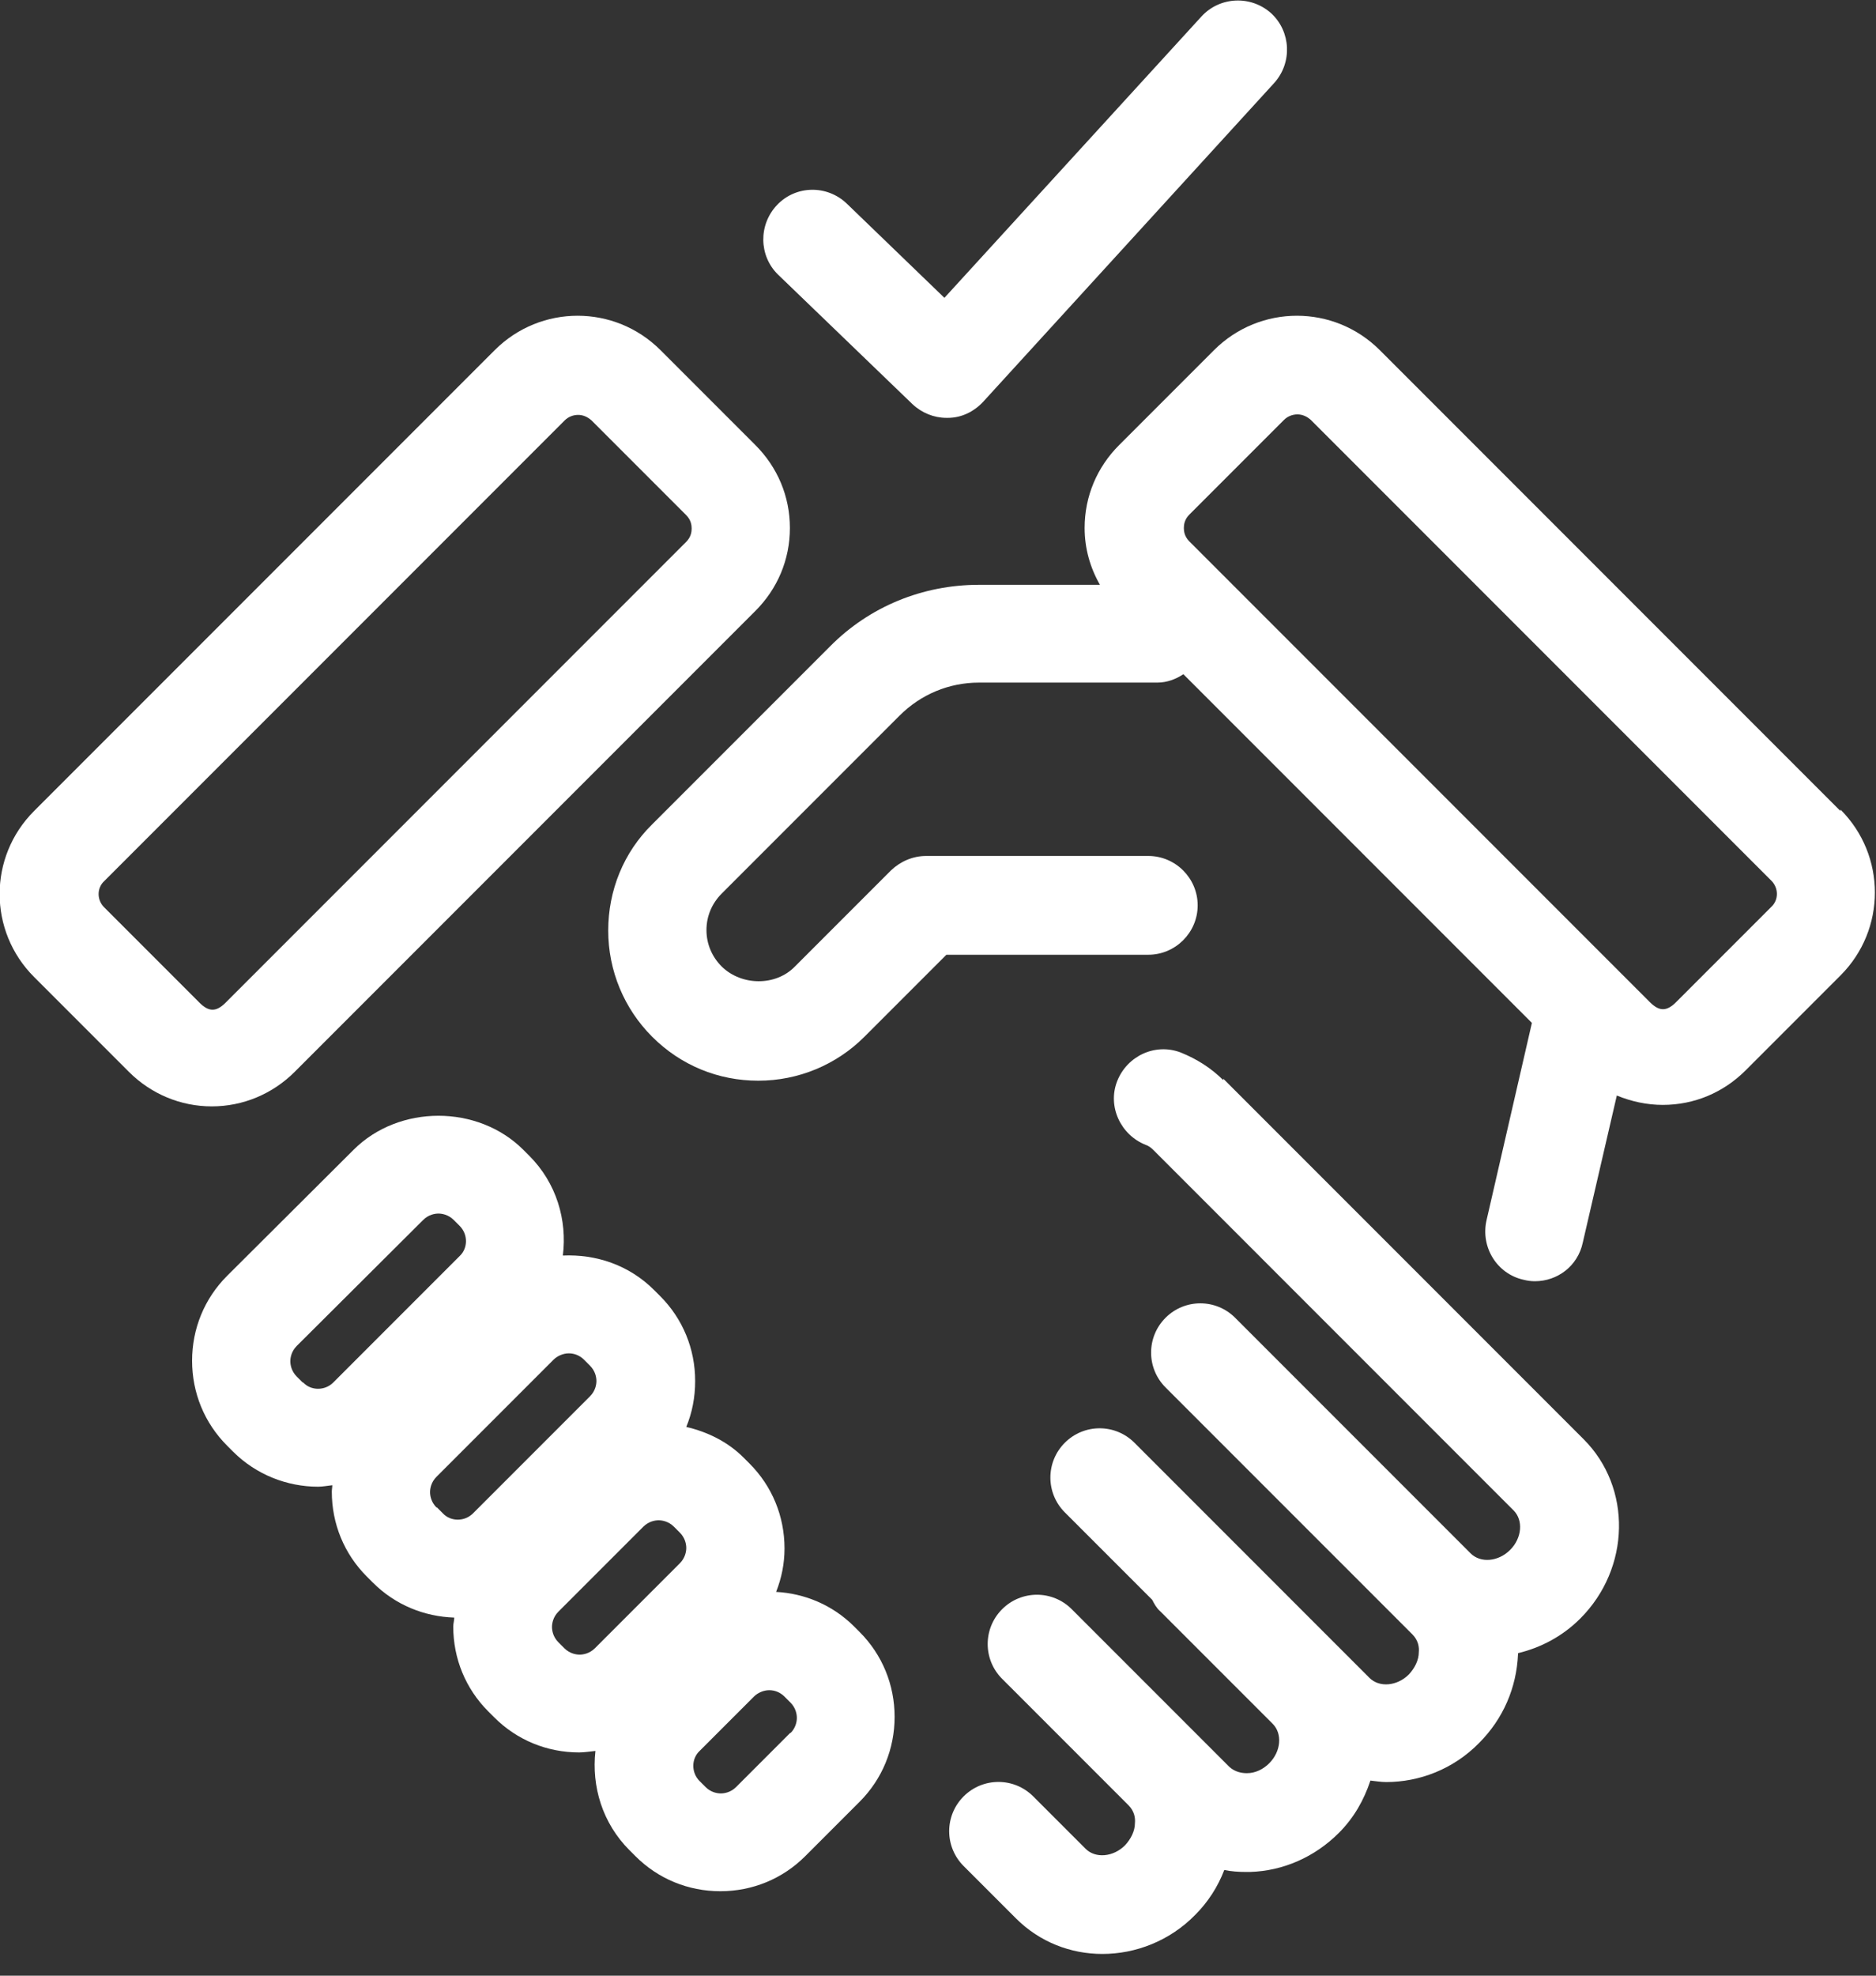
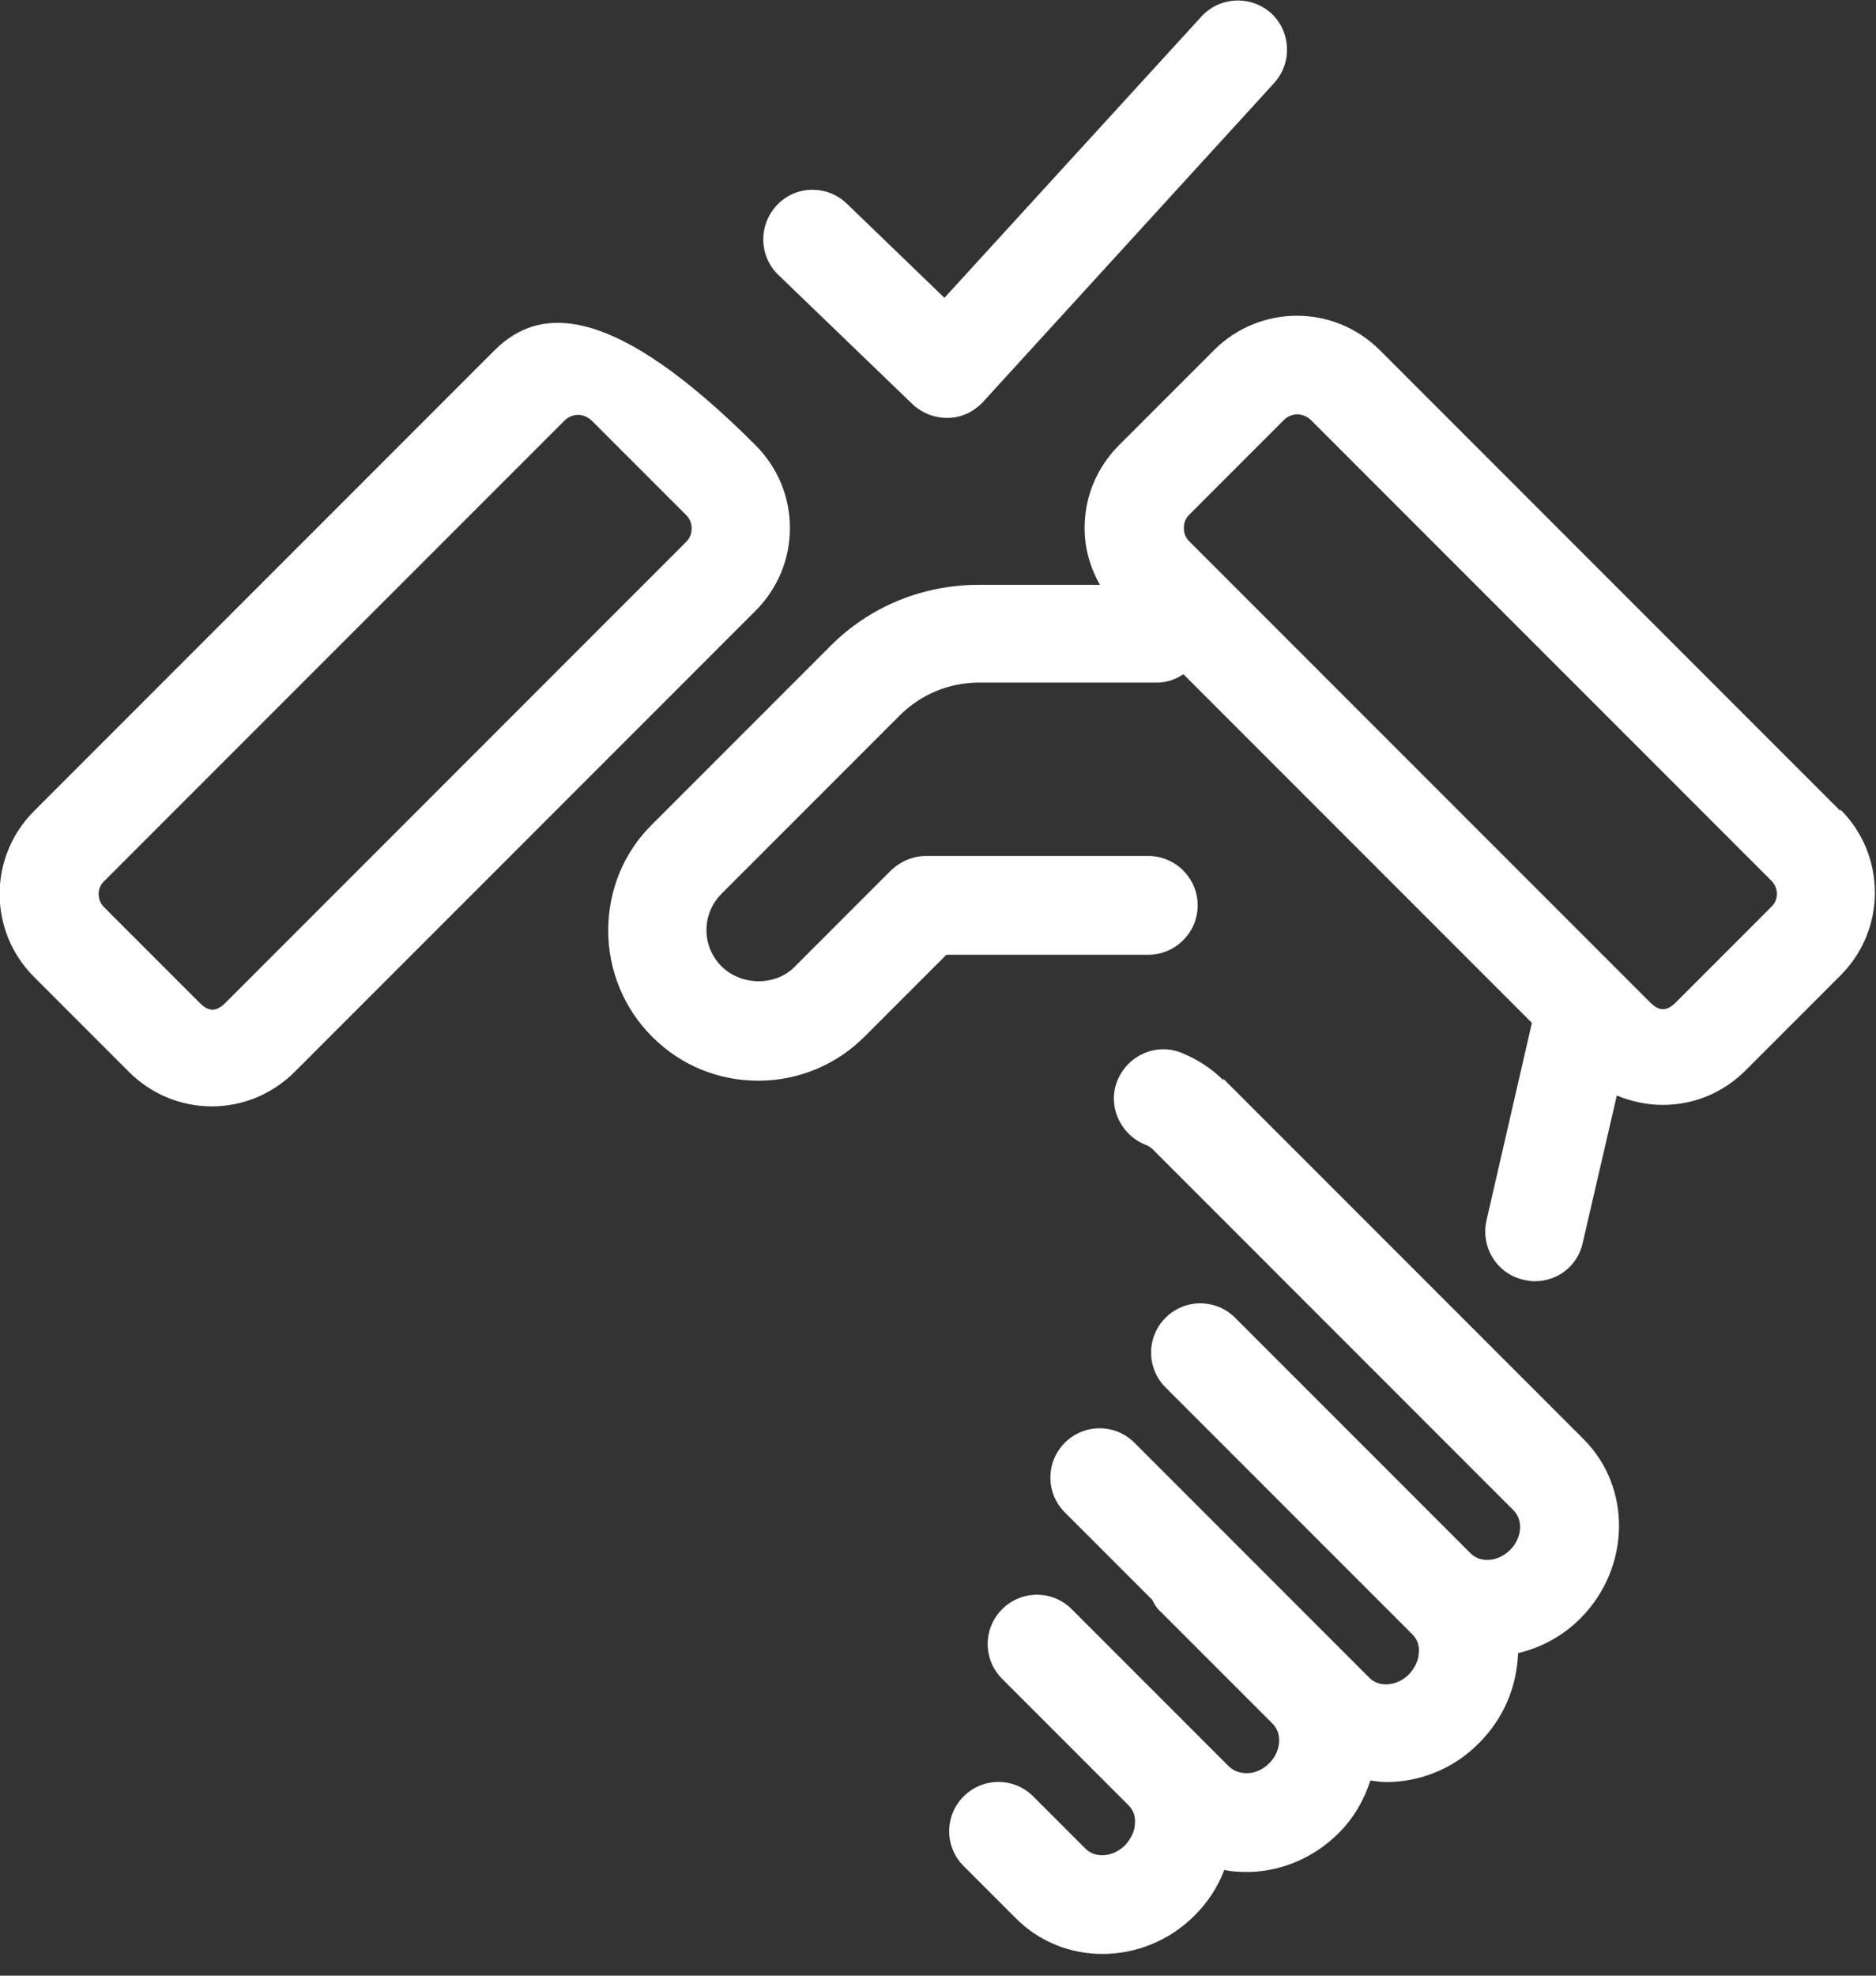
<svg xmlns="http://www.w3.org/2000/svg" width="38" height="40" viewBox="0 0 38 40" fill="none">
  <rect x="0" y="0" width="38" height="40" fill="#333333" stroke="none" />
  <g clip-path="url(#clip0_648_3414)">
-     <path d="M5.97 21.7L15.3 12.37C15.75 11.92 16 11.33 16 10.69C16 10.05 15.75 9.46 15.3 9.01L13.38 7.09C12.45 6.16 10.95 6.16 10.02 7.09L0.69 16.42C-0.24 17.35 -0.24 18.85 0.69 19.78L2.61 21.7C3.06 22.15 3.66 22.4 4.29 22.4C4.92 22.4 5.52 22.15 5.97 21.7ZM4.03 20.29L2.11 18.37C1.96 18.22 1.96 17.98 2.11 17.84L11.44 8.51C11.51 8.44 11.61 8.4 11.71 8.4C11.81 8.4 11.9 8.44 11.98 8.51L13.9 10.43C14 10.53 14.01 10.64 14.01 10.7C14.01 10.76 14 10.87 13.9 10.97L4.57 20.3C4.38 20.49 4.23 20.49 4.04 20.3L4.03 20.29Z" fill="white" />
+     <path d="M5.97 21.7L15.3 12.37C15.75 11.92 16 11.33 16 10.69C16 10.05 15.75 9.46 15.3 9.01C12.45 6.16 10.95 6.16 10.02 7.09L0.69 16.42C-0.24 17.35 -0.24 18.85 0.69 19.78L2.61 21.7C3.06 22.15 3.66 22.4 4.29 22.4C4.92 22.4 5.52 22.15 5.97 21.7ZM4.03 20.29L2.11 18.37C1.96 18.22 1.96 17.98 2.11 17.84L11.44 8.51C11.51 8.44 11.61 8.4 11.71 8.4C11.81 8.4 11.9 8.44 11.98 8.51L13.9 10.43C14 10.53 14.01 10.64 14.01 10.7C14.01 10.76 14 10.87 13.9 10.97L4.57 20.3C4.38 20.49 4.23 20.49 4.04 20.3L4.03 20.29Z" fill="white" />
    <path d="M24.779 21.87C24.529 21.62 24.239 21.44 23.919 21.31C23.399 21.11 22.829 21.38 22.629 21.89C22.429 22.4 22.699 22.98 23.209 23.18C23.269 23.2 23.319 23.24 23.359 23.28L30.659 30.58C30.859 30.78 30.829 31.14 30.589 31.38C30.349 31.62 29.989 31.65 29.789 31.45L25.809 27.47L25.019 26.68C24.629 26.29 23.999 26.29 23.609 26.68C23.219 27.07 23.219 27.7 23.609 28.09L28.369 32.85L28.609 33.09C28.729 33.21 28.749 33.35 28.739 33.45C28.739 33.61 28.659 33.77 28.539 33.9C28.299 34.14 27.939 34.17 27.739 33.97L22.979 29.21C22.589 28.82 21.959 28.82 21.569 29.21C21.179 29.6 21.179 30.23 21.569 30.62L23.339 32.39C23.379 32.47 23.429 32.56 23.499 32.62L25.779 34.9C25.979 35.1 25.949 35.46 25.709 35.7C25.589 35.82 25.429 35.9 25.259 35.9C25.159 35.9 25.019 35.88 24.899 35.77L22.339 33.21L21.709 32.58C21.319 32.19 20.689 32.19 20.299 32.58C19.909 32.97 19.909 33.6 20.299 33.99L22.859 36.55C22.979 36.67 22.999 36.81 22.989 36.91C22.989 37.07 22.909 37.23 22.789 37.36C22.549 37.6 22.189 37.63 21.989 37.43L20.929 36.37C20.539 35.98 19.909 35.98 19.519 36.37C19.129 36.76 19.129 37.39 19.519 37.78L20.579 38.84C21.059 39.32 21.689 39.56 22.329 39.56C22.999 39.56 23.689 39.3 24.209 38.77C24.469 38.51 24.669 38.2 24.799 37.86C24.939 37.89 25.089 37.9 25.239 37.9C25.269 37.9 25.289 37.9 25.319 37.9C25.989 37.88 26.629 37.6 27.119 37.11C27.429 36.8 27.629 36.44 27.759 36.05C27.859 36.06 27.969 36.08 28.079 36.08C28.749 36.08 29.439 35.82 29.959 35.29C30.449 34.8 30.719 34.17 30.749 33.49C30.749 33.49 30.749 33.48 30.749 33.47C31.209 33.36 31.649 33.13 32.009 32.77C33.029 31.75 33.059 30.12 32.079 29.14L24.779 21.84V21.87Z" fill="white" />
-     <path d="M17.301 32.93C16.861 32.49 16.291 32.26 15.721 32.23C15.831 31.95 15.891 31.66 15.891 31.35C15.891 30.7 15.641 30.09 15.181 29.63L15.061 29.51C14.741 29.19 14.331 28.99 13.901 28.89C14.021 28.6 14.081 28.29 14.081 27.96C14.081 27.31 13.831 26.7 13.371 26.24L13.251 26.12C12.741 25.61 12.071 25.39 11.401 25.42C11.491 24.7 11.271 23.95 10.721 23.4L10.601 23.28C9.681 22.36 8.081 22.36 7.161 23.28L4.601 25.83C4.141 26.29 3.891 26.9 3.891 27.55C3.891 28.2 4.141 28.81 4.601 29.27L4.721 29.39C5.191 29.86 5.821 30.1 6.441 30.1C6.541 30.1 6.631 30.08 6.731 30.07C6.731 30.11 6.721 30.16 6.721 30.2C6.721 30.85 6.971 31.46 7.431 31.92L7.551 32.04C8.011 32.5 8.601 32.73 9.201 32.75C9.201 32.81 9.181 32.87 9.181 32.93C9.181 33.58 9.431 34.19 9.891 34.65L10.011 34.77C10.471 35.23 11.081 35.48 11.731 35.48C11.841 35.48 11.951 35.46 12.061 35.45C11.981 36.17 12.201 36.91 12.751 37.46L12.871 37.58C13.331 38.04 13.941 38.29 14.591 38.29C15.241 38.29 15.851 38.04 16.311 37.58L17.411 36.48C17.871 36.02 18.121 35.41 18.121 34.76C18.121 34.11 17.871 33.5 17.411 33.04L17.291 32.92L17.301 32.93ZM6.131 27.99L6.011 27.87C5.901 27.76 5.881 27.63 5.881 27.56C5.881 27.49 5.901 27.36 6.011 27.25L8.571 24.7C8.681 24.59 8.811 24.57 8.881 24.57C8.951 24.57 9.081 24.59 9.191 24.7L9.311 24.82C9.481 24.99 9.481 25.27 9.311 25.43L6.751 27.99C6.581 28.16 6.301 28.16 6.141 27.99H6.131ZM8.841 30.52C8.731 30.41 8.711 30.28 8.711 30.21C8.711 30.14 8.731 30.01 8.841 29.9L11.211 27.53C11.291 27.45 11.411 27.4 11.521 27.4C11.631 27.4 11.741 27.44 11.831 27.53L11.951 27.65C12.061 27.76 12.081 27.89 12.081 27.96C12.081 28.03 12.061 28.16 11.951 28.27L9.581 30.64C9.411 30.81 9.131 30.81 8.971 30.64L8.851 30.52H8.841ZM11.741 33.5C11.671 33.5 11.541 33.48 11.431 33.37L11.311 33.25C11.201 33.14 11.181 33.01 11.181 32.94C11.181 32.87 11.201 32.74 11.311 32.63L13.031 30.91C13.141 30.8 13.271 30.78 13.341 30.78C13.411 30.78 13.541 30.8 13.651 30.91L13.771 31.03C13.881 31.14 13.901 31.27 13.901 31.34C13.901 31.41 13.881 31.54 13.771 31.65L12.051 33.37C11.941 33.48 11.811 33.5 11.741 33.5ZM16.011 35.08L14.911 36.18C14.801 36.29 14.671 36.31 14.601 36.31C14.531 36.31 14.401 36.29 14.291 36.18L14.171 36.06C14.001 35.89 14.001 35.61 14.171 35.45L15.271 34.35C15.351 34.27 15.471 34.22 15.581 34.22C15.691 34.22 15.801 34.26 15.891 34.35L16.011 34.47C16.121 34.58 16.141 34.71 16.141 34.78C16.141 34.85 16.121 34.98 16.011 35.09V35.08Z" fill="white" />
    <path d="M37.28 16.42L27.95 7.09C27.02 6.16 25.52 6.16 24.59 7.09L22.67 9.01C22.22 9.46 21.97 10.05 21.97 10.69C21.97 11.1 22.08 11.49 22.28 11.84H19.83C18.69 11.84 17.61 12.28 16.81 13.09L13.21 16.69C12.63 17.26 12.32 18.03 12.32 18.84C12.32 19.65 12.64 20.42 13.21 20.99C13.79 21.57 14.55 21.88 15.36 21.88C16.17 21.88 16.94 21.56 17.51 20.99L19.17 19.33H23.26C23.81 19.33 24.26 18.88 24.26 18.33C24.26 17.78 23.81 17.33 23.26 17.33H18.76C18.49 17.33 18.24 17.44 18.05 17.62L16.1 19.57C15.71 19.97 15.02 19.96 14.62 19.57C14.42 19.37 14.31 19.11 14.31 18.83C14.31 18.55 14.42 18.29 14.62 18.09L18.22 14.49C18.65 14.06 19.22 13.82 19.83 13.82H23.44C23.64 13.82 23.82 13.75 23.97 13.65L31.03 20.71L30.11 24.71C29.99 25.25 30.32 25.79 30.86 25.91C30.94 25.93 31.01 25.94 31.09 25.94C31.55 25.94 31.96 25.63 32.06 25.16L32.75 22.18C33.04 22.3 33.36 22.37 33.68 22.37C34.32 22.37 34.91 22.12 35.36 21.67L37.28 19.75C38.21 18.82 38.21 17.32 37.28 16.39V16.42ZM35.87 18.37L33.95 20.29C33.76 20.48 33.61 20.48 33.42 20.29L24.09 10.96C23.99 10.86 23.98 10.75 23.98 10.69C23.98 10.63 23.99 10.52 24.09 10.42L26.01 8.5C26.08 8.43 26.18 8.39 26.28 8.39C26.38 8.39 26.47 8.43 26.55 8.5L35.88 17.83C36.03 17.98 36.03 18.22 35.88 18.36L35.87 18.37Z" fill="white" />
    <path d="M18.48 8.18C18.67 8.36 18.92 8.46 19.17 8.46C19.18 8.46 19.19 8.46 19.2 8.46C19.47 8.46 19.72 8.34 19.91 8.14L25.81 1.68C26.18 1.27 26.15 0.64 25.75 0.27C25.34 -0.1 24.71 -0.07 24.34 0.33L19.13 6.03L17.15 4.12C16.75 3.74 16.12 3.75 15.74 4.15C15.36 4.55 15.37 5.18 15.76 5.56L18.48 8.18Z" fill="white" />
  </g>
  <defs>
    <clipPath id="clip0_648_3414">
      <rect width="37.97" height="39.58" fill="white" />
    </clipPath>
  </defs>
</svg>